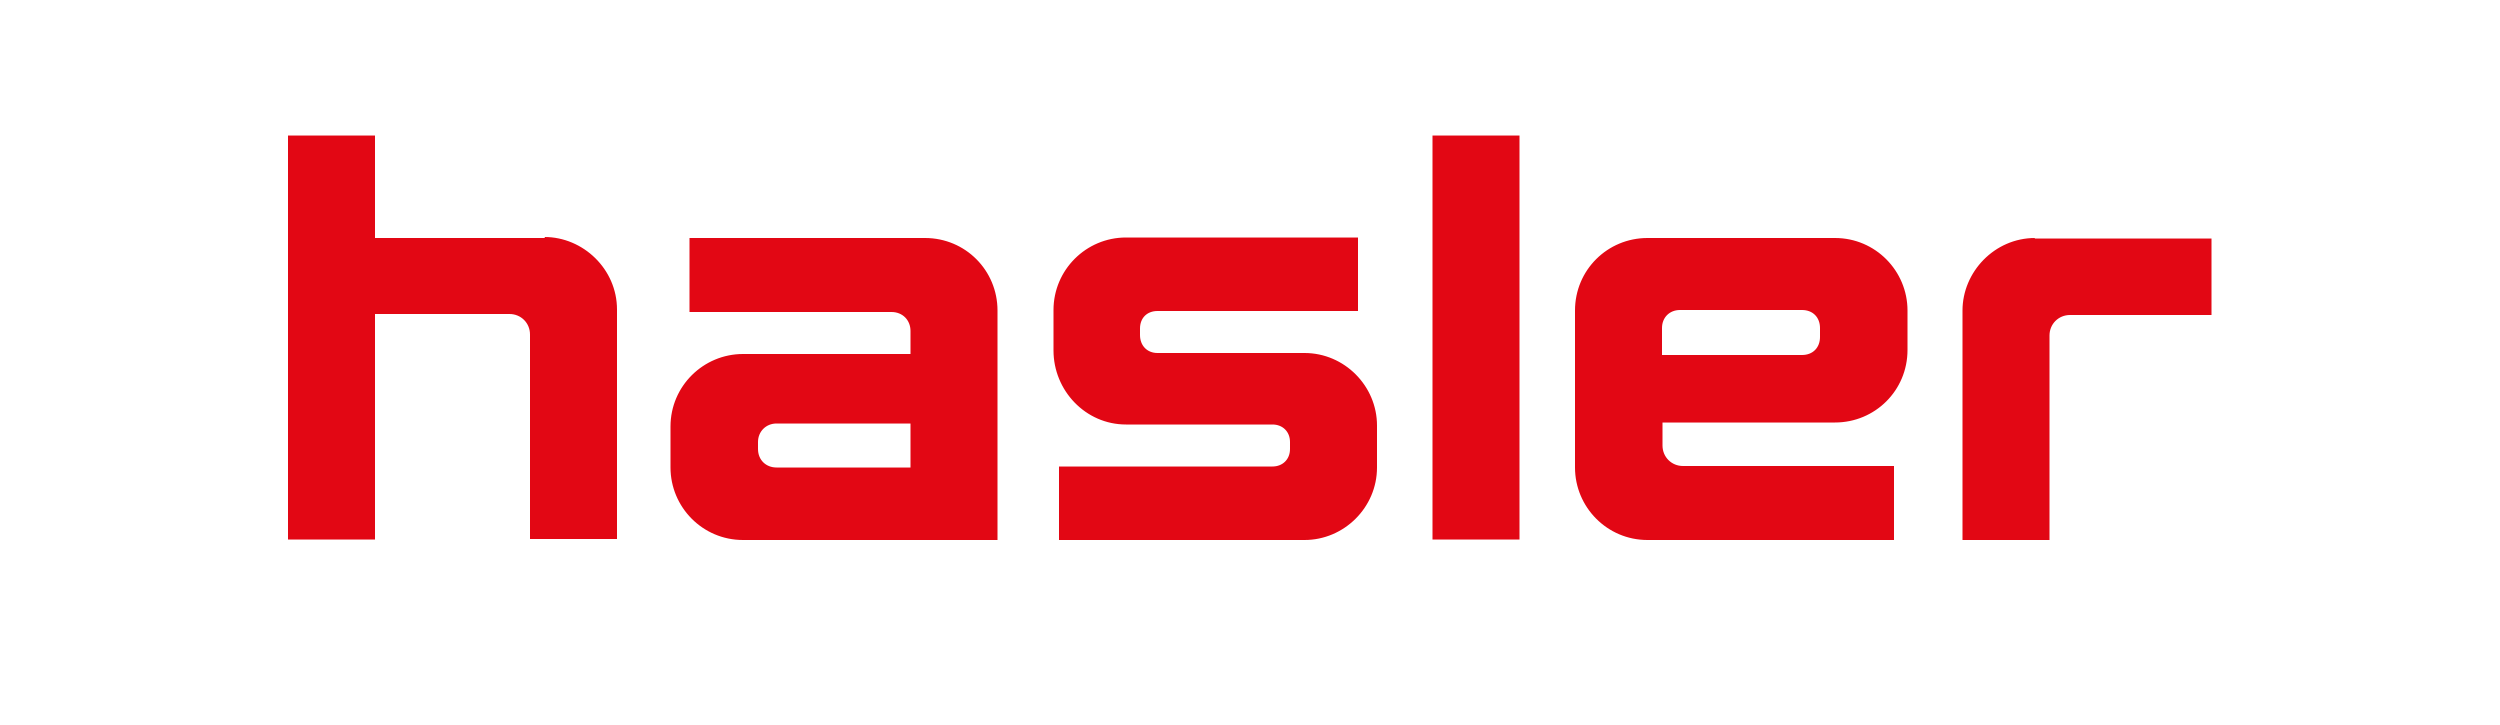
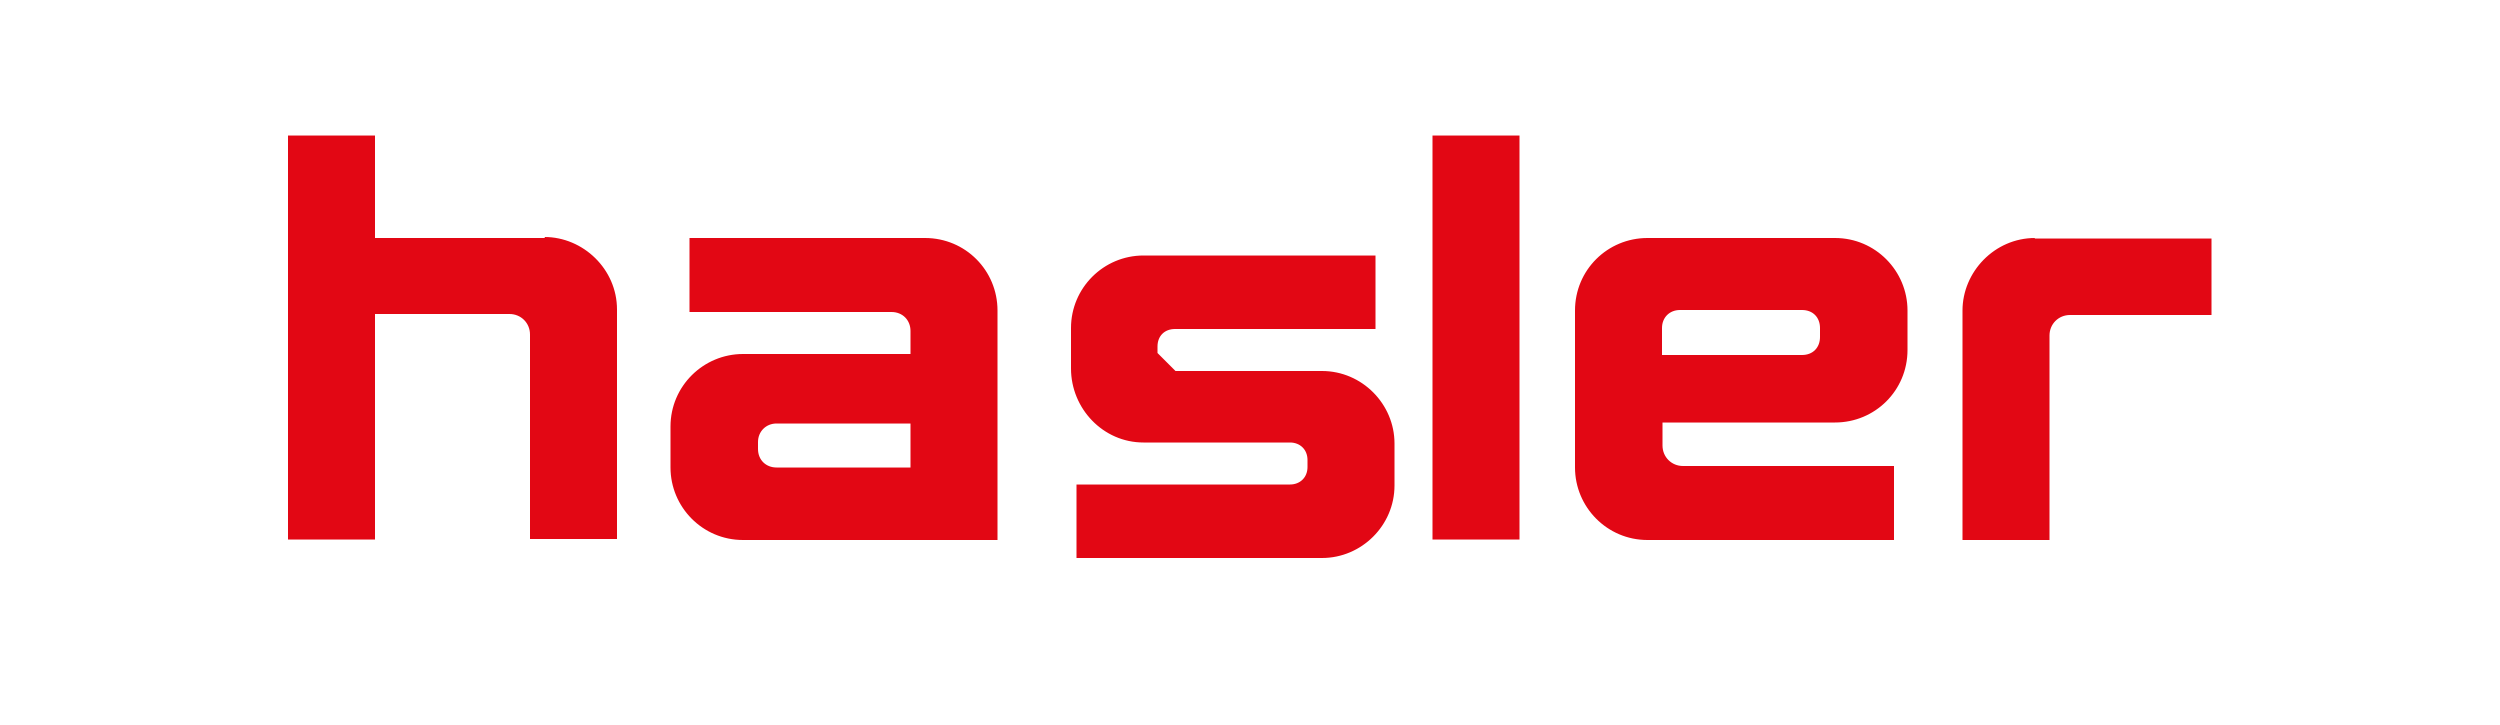
<svg xmlns="http://www.w3.org/2000/svg" id="Hasler" version="1.1" viewBox="0 0 500 145">
  <defs>
    <style>
      .cls-1 {
        fill: none;
      }

      .cls-1, .cls-2 {
        stroke-width: 0px;
      }

      .cls-2 {
        fill: #e20714;
      }
    </style>
  </defs>
-   <path class="cls-2" d="M407,47.6c-8.1,0-14.5,6.8-14.5,14.5v45.9h17.4v-40.9c0-2.3,1.8-4.1,4.1-4.1h28.3v-15.3h-35.4ZM360.4,62c2.2,0,3.6,1.5,3.6,3.6v1.8c0,2.1-1.4,3.6-3.6,3.6h-28v-5.4c0-2.1,1.5-3.6,3.6-3.6h24.4ZM315,93.5c0,7.9,6.4,14.5,14.5,14.5h49.3v-14.8h-42.2c-2.3,0-4.1-1.8-4.1-4.1v-4.6h34.5c8,0,14.5-6.4,14.5-14.5v-7.9c0-7.9-6.4-14.5-14.5-14.5h-37.5c-8,0-14.5,6.4-14.5,14.5v31.4ZM286.5,107.9h17.4V27.1h-17.4v80.8ZM231.5,70.6c-2.1,0-3.5-1.5-3.5-3.6v-1.3c0-2.1,1.4-3.5,3.5-3.5h40.1v-14.7h-46.4c-8,0-14.5,6.5-14.5,14.5v8.1c0,8,6.4,14.8,14.5,14.8h29.3c2,0,3.5,1.4,3.5,3.5v1.4c0,2.1-1.5,3.5-3.5,3.5h-42.7v14.7h49.1c7.9,0,14.5-6.5,14.5-14.5v-8.4c0-7.9-6.5-14.5-14.5-14.5h-29.3ZM155.3,93.5c-2.1,0-3.7-1.5-3.7-3.7v-1.4c0-2.1,1.6-3.7,3.7-3.7h26.8v8.8h-26.8ZM185.1,47.6h-47.2v14.8h40.4c2.2,0,3.8,1.6,3.8,3.8v4.6h-33.5c-7.9,0-14.5,6.4-14.5,14.5v8.2c0,7.9,6.4,14.5,14.5,14.5h50.9v-45.9c0-8-6.4-14.5-14.5-14.5M109,47.6h-34v-20.5h-17.4v80.8h17.4v-45.1h26.9c2.3,0,4.1,1.8,4.1,4.1v40.9h17.4v-45.9c0-8.1-6.8-14.5-14.5-14.5" />
-   <rect class="cls-1" width="500" height="145" />
+   <path class="cls-2" d="M407,47.6c-8.1,0-14.5,6.8-14.5,14.5v45.9h17.4v-40.9c0-2.3,1.8-4.1,4.1-4.1h28.3v-15.3h-35.4ZM360.4,62c2.2,0,3.6,1.5,3.6,3.6v1.8c0,2.1-1.4,3.6-3.6,3.6h-28v-5.4c0-2.1,1.5-3.6,3.6-3.6h24.4ZM315,93.5c0,7.9,6.4,14.5,14.5,14.5h49.3v-14.8h-42.2c-2.3,0-4.1-1.8-4.1-4.1v-4.6h34.5c8,0,14.5-6.4,14.5-14.5v-7.9c0-7.9-6.4-14.5-14.5-14.5h-37.5c-8,0-14.5,6.4-14.5,14.5v31.4ZM286.5,107.9h17.4V27.1h-17.4v80.8ZM231.5,70.6v-1.3c0-2.1,1.4-3.5,3.5-3.5h40.1v-14.7h-46.4c-8,0-14.5,6.5-14.5,14.5v8.1c0,8,6.4,14.8,14.5,14.8h29.3c2,0,3.5,1.4,3.5,3.5v1.4c0,2.1-1.5,3.5-3.5,3.5h-42.7v14.7h49.1c7.9,0,14.5-6.5,14.5-14.5v-8.4c0-7.9-6.5-14.5-14.5-14.5h-29.3ZM155.3,93.5c-2.1,0-3.7-1.5-3.7-3.7v-1.4c0-2.1,1.6-3.7,3.7-3.7h26.8v8.8h-26.8ZM185.1,47.6h-47.2v14.8h40.4c2.2,0,3.8,1.6,3.8,3.8v4.6h-33.5c-7.9,0-14.5,6.4-14.5,14.5v8.2c0,7.9,6.4,14.5,14.5,14.5h50.9v-45.9c0-8-6.4-14.5-14.5-14.5M109,47.6h-34v-20.5h-17.4v80.8h17.4v-45.1h26.9c2.3,0,4.1,1.8,4.1,4.1v40.9h17.4v-45.9c0-8.1-6.8-14.5-14.5-14.5" />
</svg>